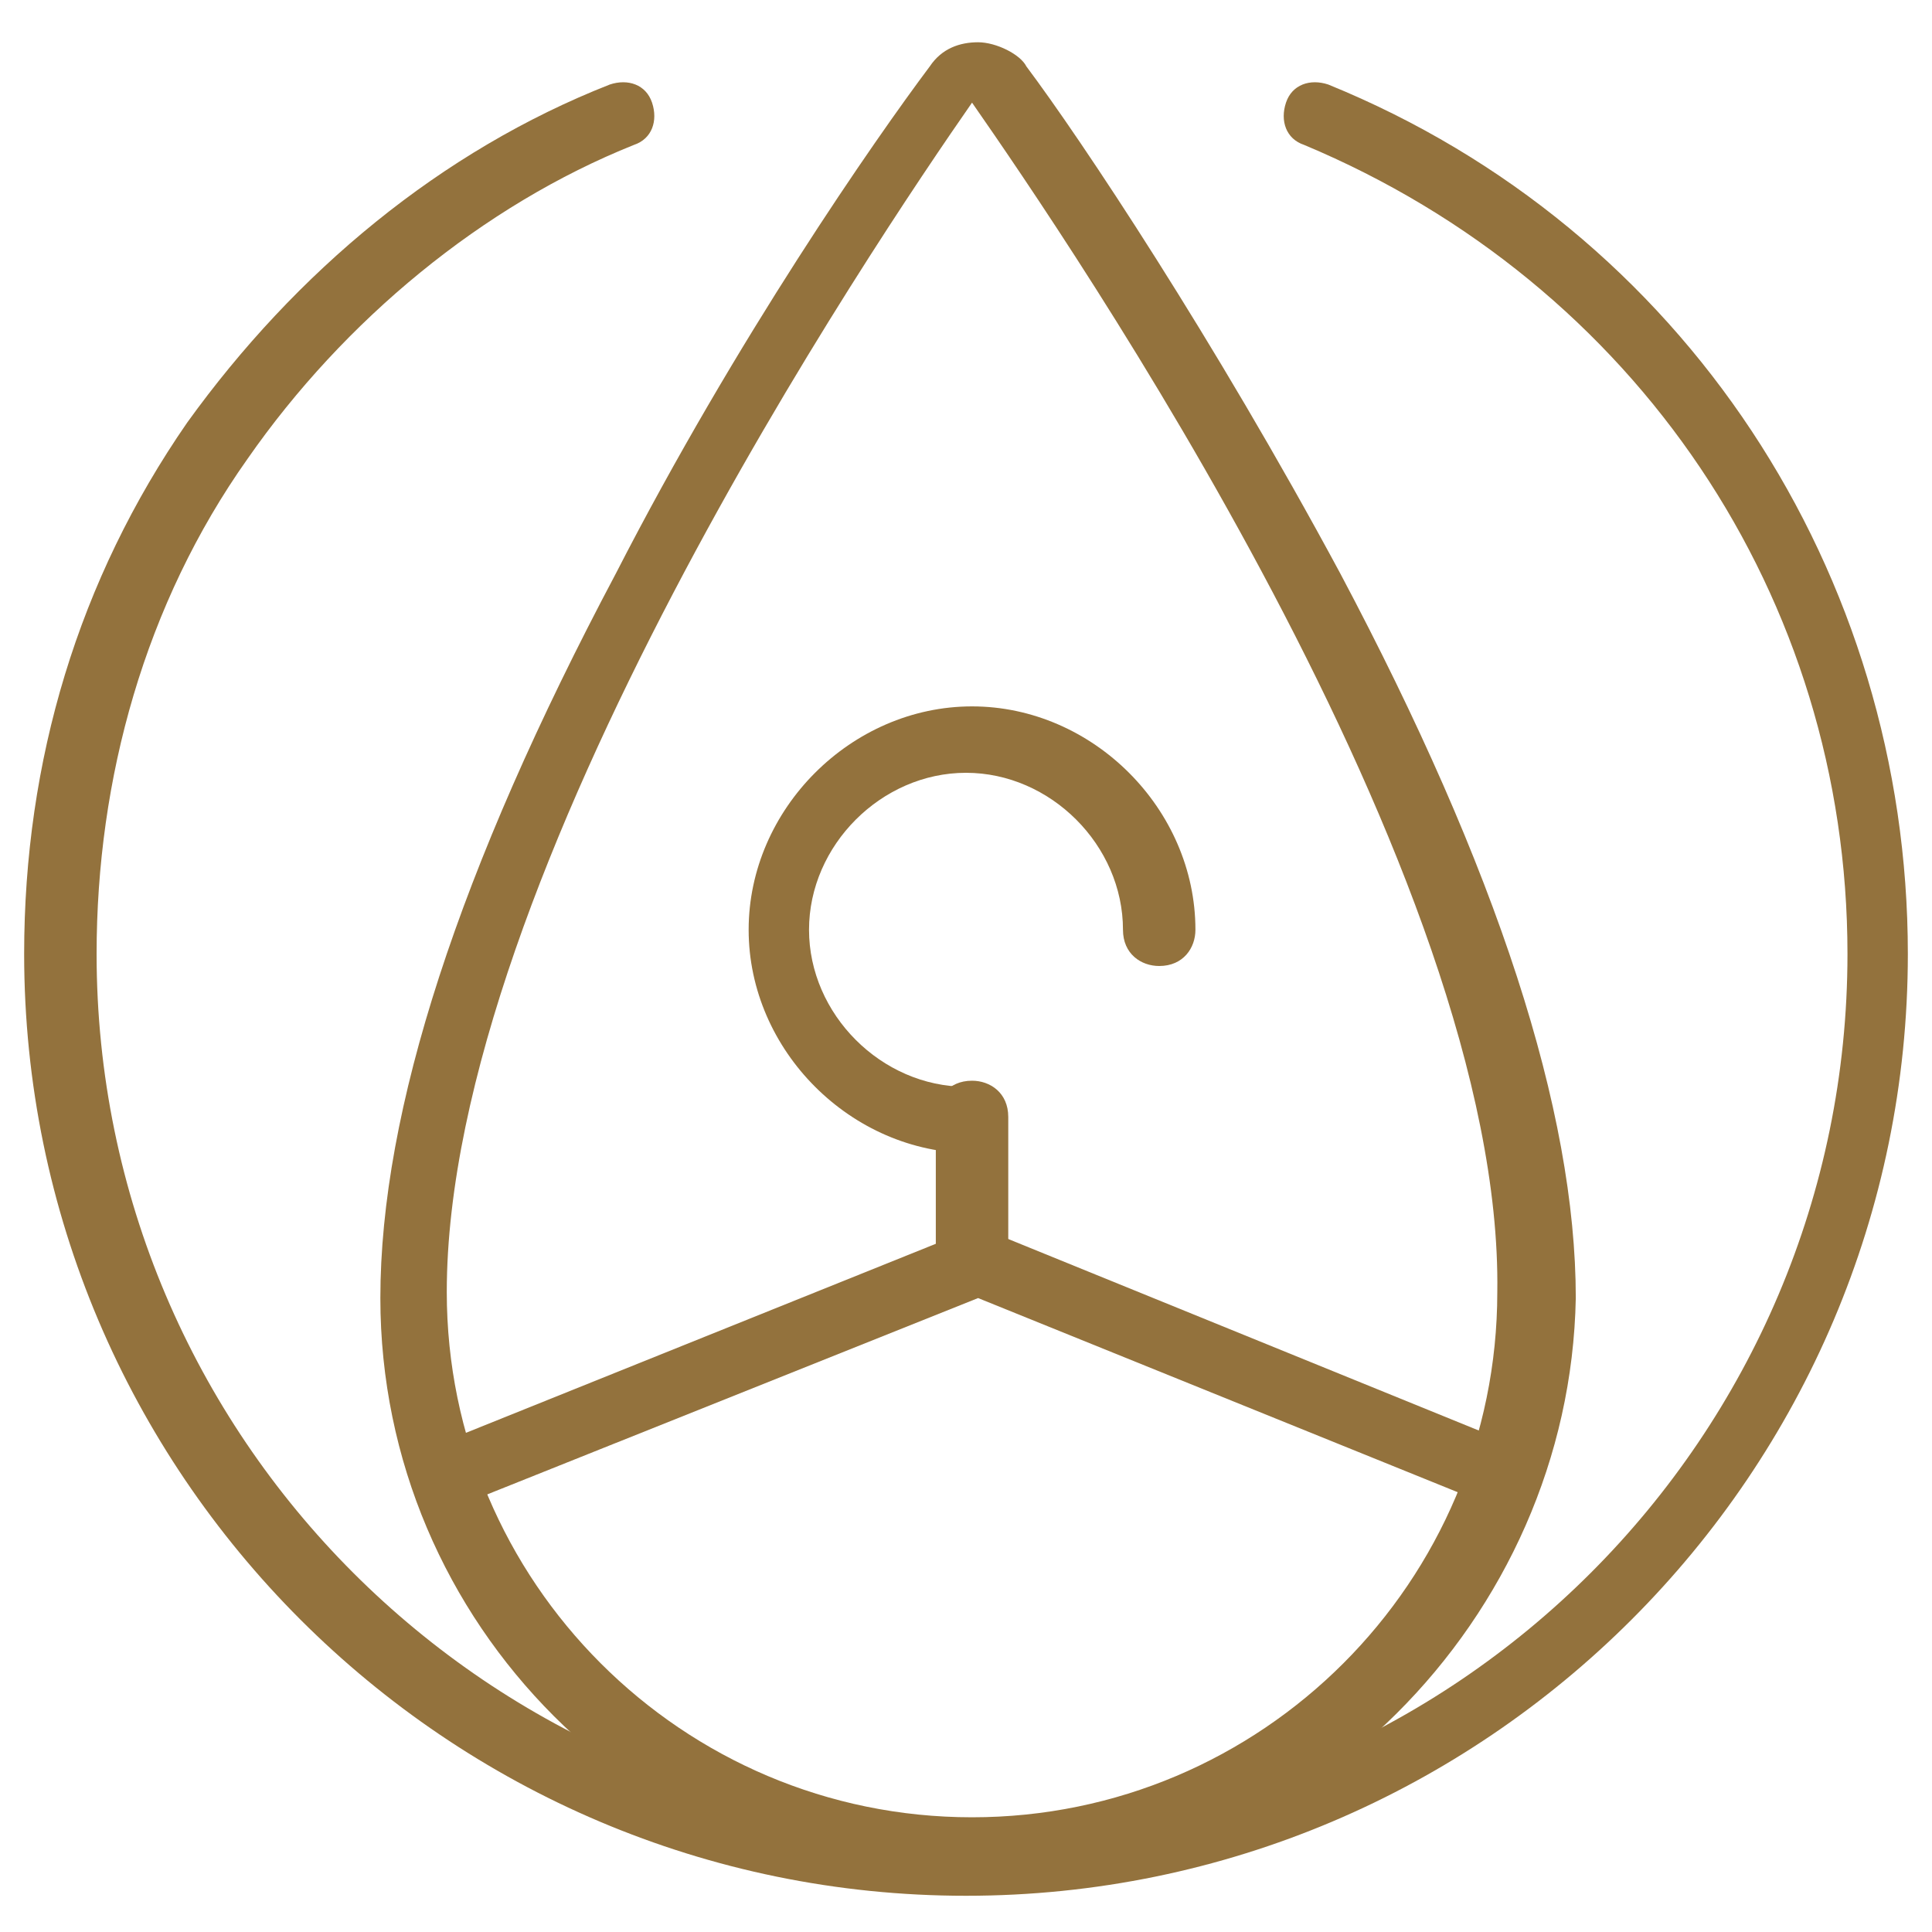
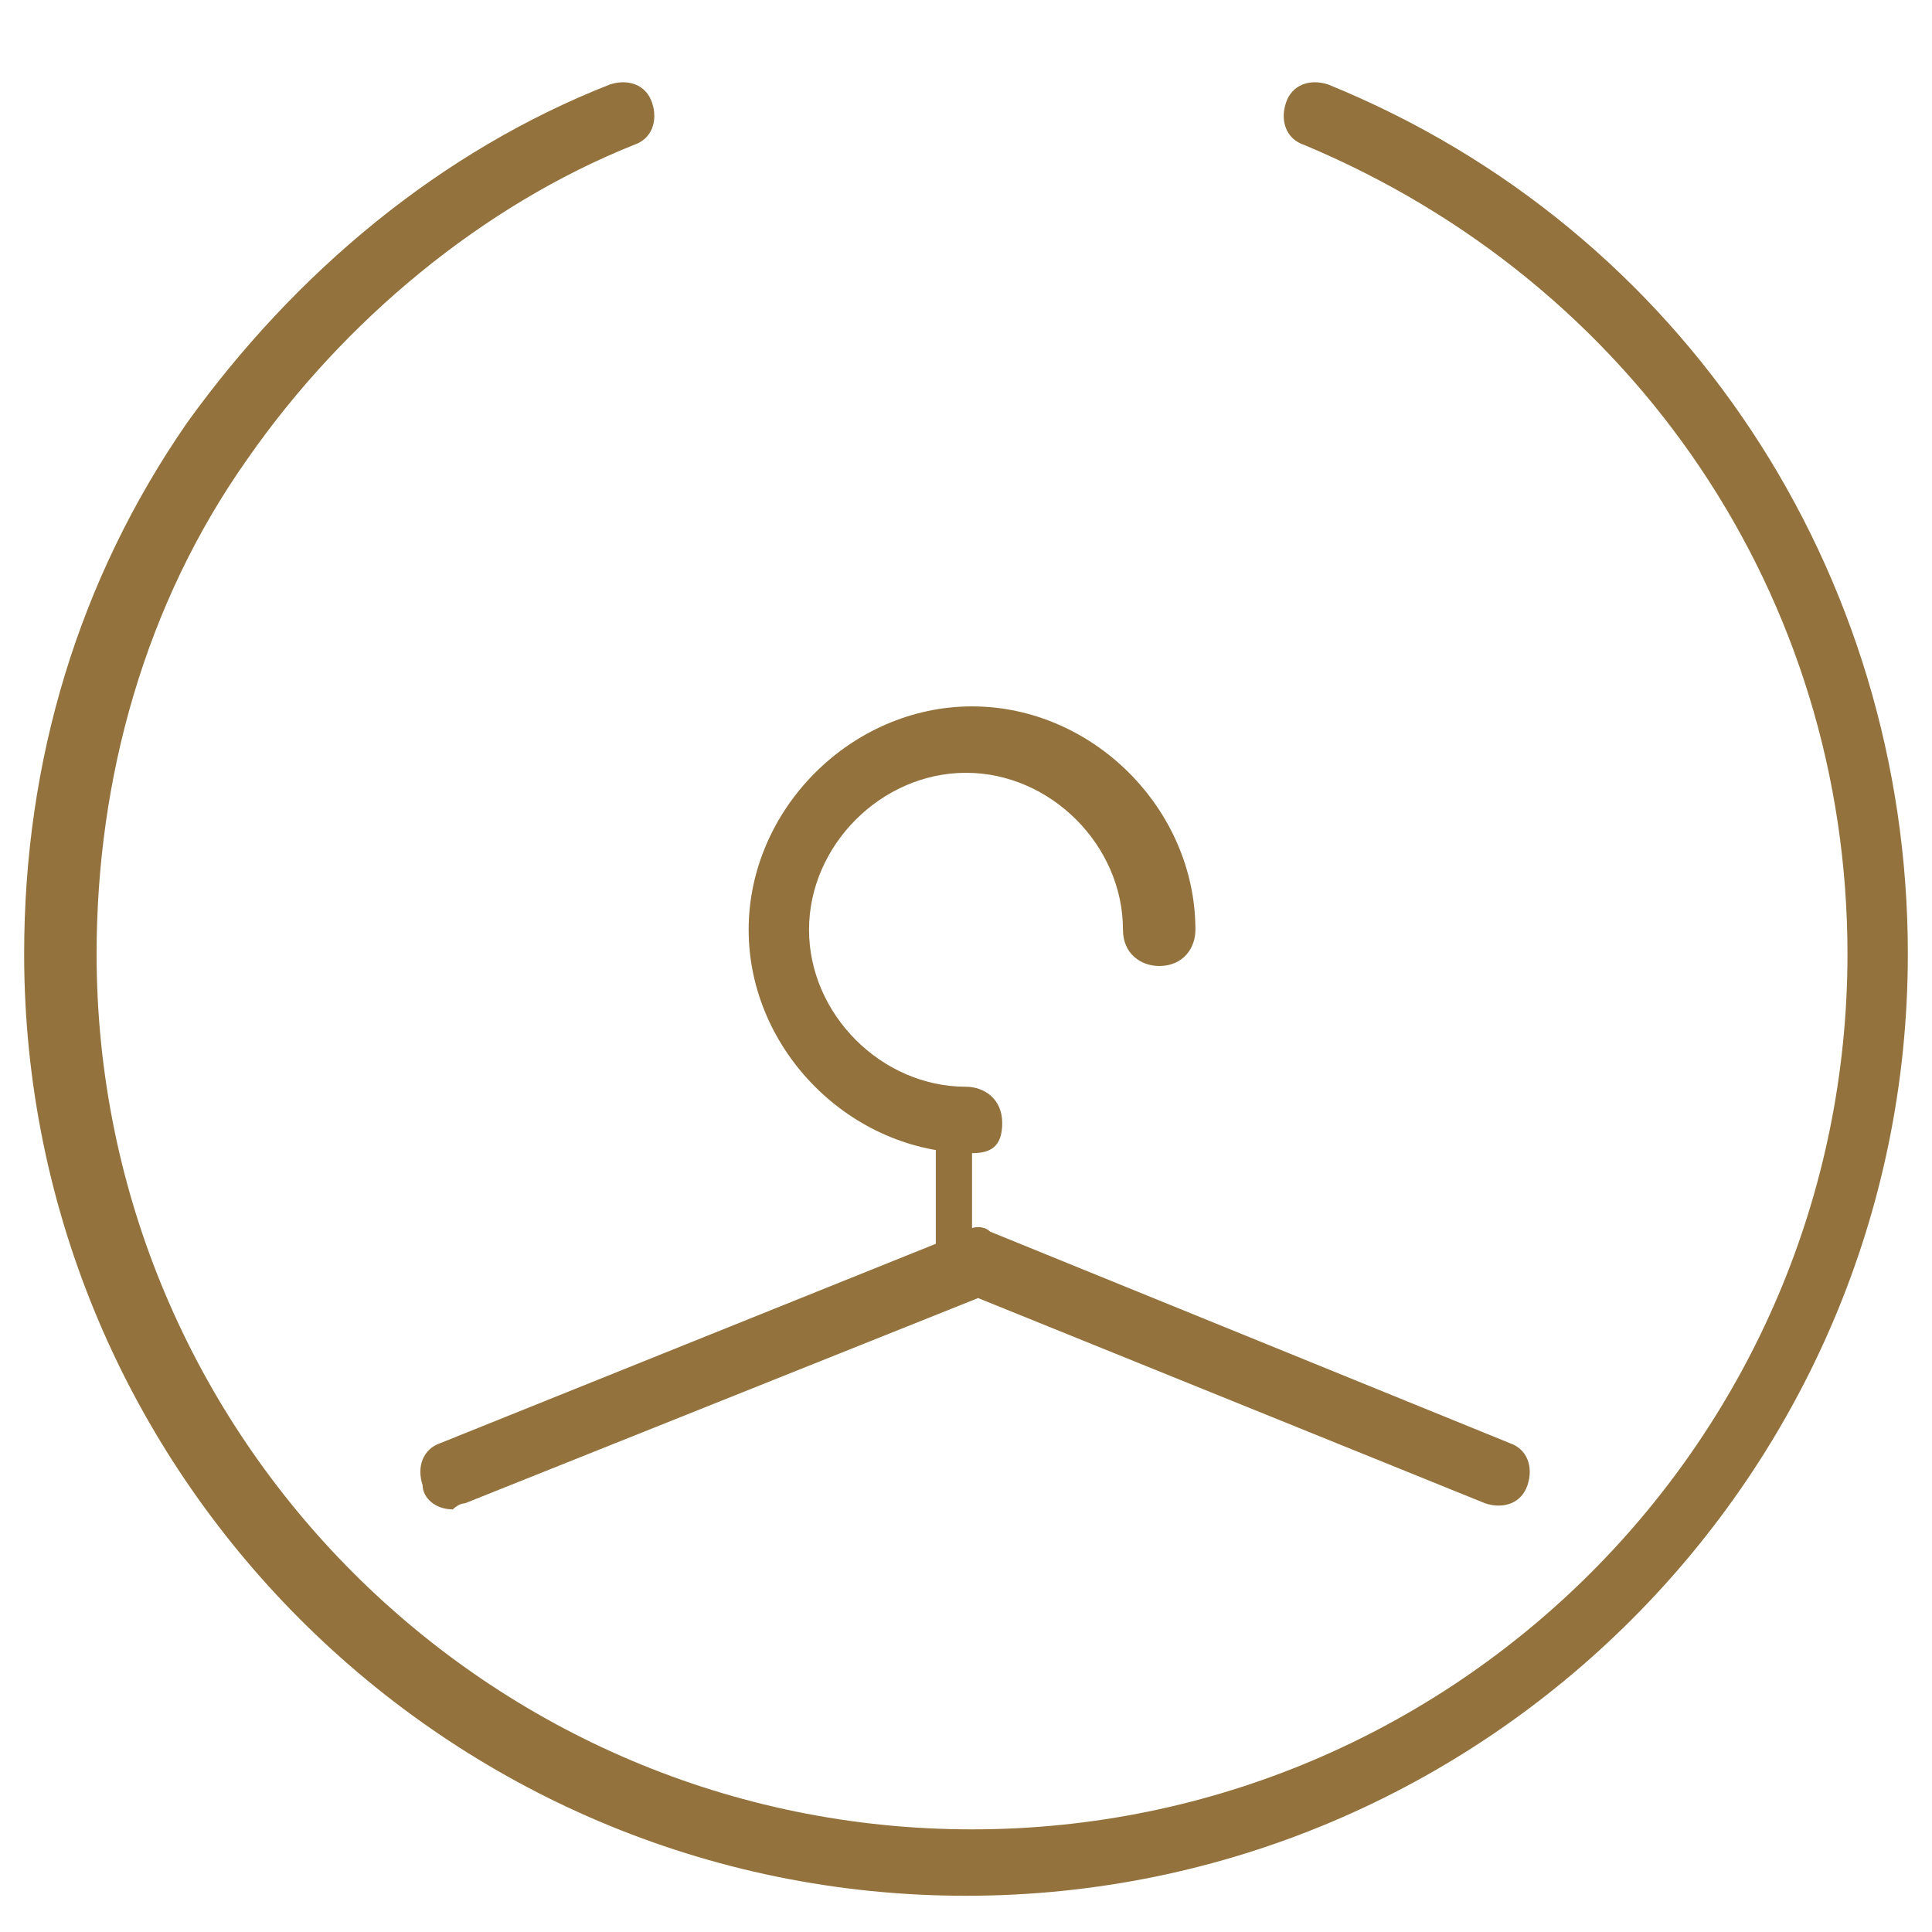
<svg xmlns="http://www.w3.org/2000/svg" version="1.1" id="Layer_1" x="0px" y="0px" viewBox="0 0 32 32" style="enable-background:new 0 0 32 32;" xml:space="preserve">
  <style type="text/css"> .st0{fill:#93723D;} </style>
  <g>
    <g>
-       <path class="st0" d="M16.1,31.3c-5.4,0-9.8-4.4-9.8-9.8c0-3.1,1.3-7.1,3.9-12c2-3.9,4.3-7.2,5.2-8.4c0.2-0.3,0.5-0.4,0.8-0.4 c0.3,0,0.7,0.2,0.8,0.4l0,0c0.9,1.2,3.1,4.5,5.2,8.4c2.6,4.9,3.9,8.9,3.9,12C26,26.8,21.6,31.3,16.1,31.3z M16.1,1.7 C14.5,4,7.4,14.5,7.4,21.4c0,4.8,3.9,8.7,8.7,8.7c4.8,0,8.7-3.9,8.7-8.7C24.9,14.5,17.7,4,16.1,1.7z" />
-     </g>
+       </g>
    <g>
      <path class="st0" d="M16,31.4c-8.6,0-15.6-7-15.6-15.6c0-3.2,0.9-6.2,2.7-8.8c1.8-2.5,4.2-4.5,7-5.6c0.3-0.1,0.6,0,0.7,0.3 c0.1,0.3,0,0.6-0.3,0.7C8,3.4,5.7,5.3,4.1,7.6c-1.7,2.4-2.5,5.3-2.5,8.2c0,8,6.5,14.5,14.5,14.5c8,0,14.5-6.5,14.5-14.5 c0-5.9-3.5-11.1-9-13.4c-0.3-0.1-0.4-0.4-0.3-0.7c0.1-0.3,0.4-0.4,0.7-0.3c5.9,2.4,9.6,8.1,9.6,14.4C31.6,24.4,24.6,31.4,16,31.4z " />
    </g>
    <g>
      <path class="st0" d="M7.5,25C7.2,25,7,24.8,7,24.6c-0.1-0.3,0-0.6,0.3-0.7l8.7-3.5c0.1-0.1,0.3-0.1,0.4,0l8.6,3.5 c0.3,0.1,0.4,0.4,0.3,0.7c-0.1,0.3-0.4,0.4-0.7,0.3l-8.4-3.4l-8.5,3.4C7.6,24.9,7.5,25,7.5,25z" />
    </g>
    <g>
-       <path class="st0" d="M16.1,21.5c-0.3,0-0.6-0.2-0.6-0.6v-2.4c0-0.3,0.2-0.6,0.6-0.6c0.3,0,0.6,0.2,0.6,0.6v2.4 C16.7,21.2,16.4,21.5,16.1,21.5z" />
+       <path class="st0" d="M16.1,21.5c-0.3,0-0.6-0.2-0.6-0.6v-2.4c0.3,0,0.6,0.2,0.6,0.6v2.4 C16.7,21.2,16.4,21.5,16.1,21.5z" />
    </g>
    <g>
      <path class="st0" d="M16.1,19.1c-2,0-3.7-1.7-3.7-3.7s1.7-3.7,3.7-3.7s3.7,1.7,3.7,3.7c0,0.3-0.2,0.6-0.6,0.6 c-0.3,0-0.6-0.2-0.6-0.6c0-1.4-1.2-2.6-2.6-2.6c-1.4,0-2.6,1.2-2.6,2.6c0,1.4,1.2,2.6,2.6,2.6c0.3,0,0.6,0.2,0.6,0.6 S16.4,19.1,16.1,19.1z" />
    </g>
  </g>
</svg>